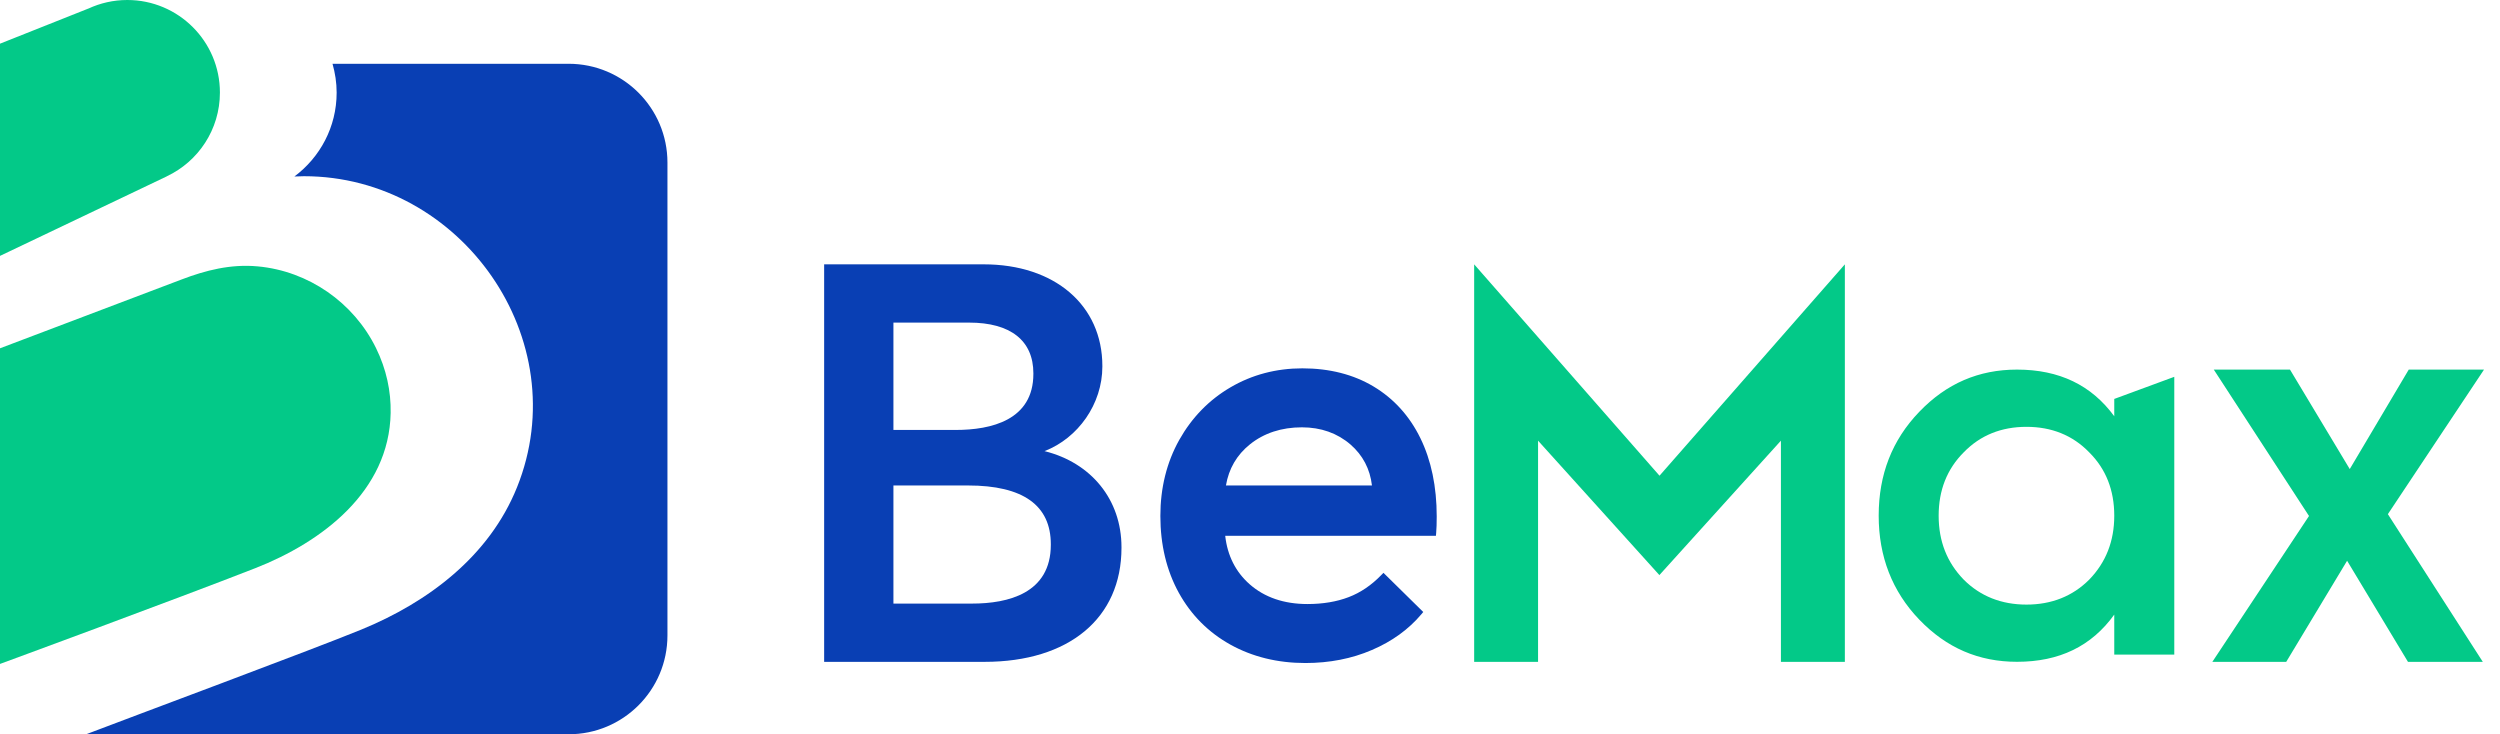
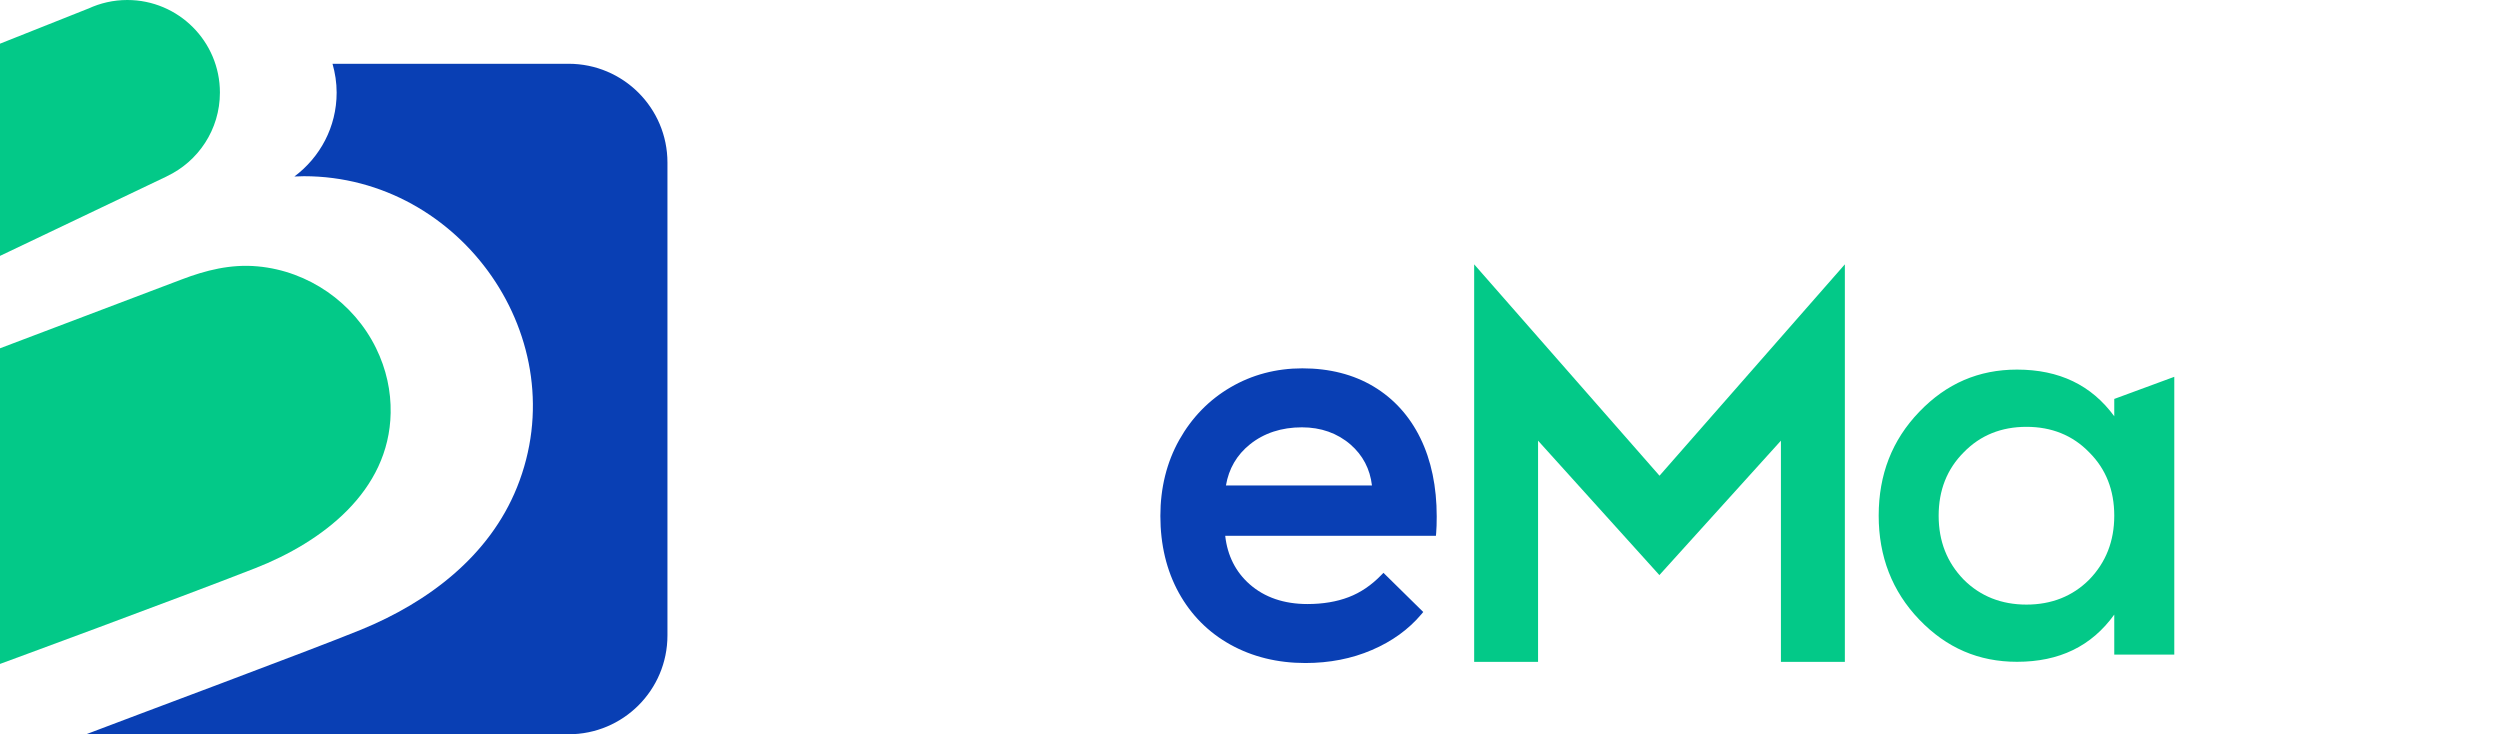
<svg xmlns="http://www.w3.org/2000/svg" width="143" height="42" viewBox="0 0 143 42" fill="none">
-   <path d="M47.141 37.858V15.12H56.268C60.327 15.12 63.055 17.459 63.055 20.936V20.966C63.055 23.111 61.666 25.062 59.746 25.804C62.418 26.469 64.149 28.576 64.149 31.302V31.333C64.149 35.358 61.148 37.858 56.315 37.858H47.141ZM55.606 34.525C57.659 34.525 60.107 33.942 60.107 31.162V31.132C60.107 28.901 58.516 27.769 55.375 27.769H51.104V34.525H55.606ZM54.667 24.593C56.693 24.593 59.109 24.035 59.109 21.384V21.354C59.109 19.482 57.804 18.453 55.438 18.453H51.104V24.593H54.667Z" fill="#093FB4" />
  <path d="M105.526 15.12V37.858H101.869V25.206L94.924 32.887V32.903L87.977 25.206V37.858H84.322V15.12L94.924 27.211L105.526 15.12Z" fill="#03C988" />
-   <path d="M137.736 37.858L134.254 32.075L130.772 37.858H126.546L132.075 29.515L126.628 21.141H130.987L134.406 26.831L137.781 21.141H142.086L136.586 29.41L142.016 37.858H137.736Z" fill="#03C988" />
  <path d="M120.936 22.819L124.369 21.554V37.442H120.936V35.155C119.633 36.966 117.79 37.855 115.374 37.855C113.181 37.855 111.339 37.062 109.781 35.44C108.224 33.818 107.461 31.818 107.461 29.498C107.461 27.146 108.224 25.176 109.781 23.557C111.337 21.935 113.181 21.141 115.374 21.141C117.79 21.141 119.633 22.03 120.936 23.811V22.819ZM115.914 34.583C117.344 34.583 118.551 34.107 119.505 33.153C120.457 32.168 120.936 30.959 120.936 29.498C120.936 28.037 120.46 26.828 119.505 25.876C118.553 24.892 117.344 24.415 115.914 24.415C114.483 24.415 113.276 24.892 112.322 25.876C111.37 26.831 110.891 28.037 110.891 29.498C110.891 30.959 111.367 32.168 112.322 33.153C113.276 34.107 114.485 34.583 115.914 34.583Z" fill="#03C988" />
  <path d="M74.67 37.925C73.081 37.925 71.638 37.571 70.38 36.873C69.12 36.173 68.126 35.174 67.426 33.904C66.728 32.637 66.373 31.16 66.373 29.512C66.373 27.904 66.737 26.441 67.454 25.162C68.173 23.883 69.16 22.87 70.39 22.152C71.62 21.433 73.001 21.069 74.495 21.069C76.047 21.069 77.419 21.419 78.572 22.11C79.727 22.803 80.628 23.797 81.249 25.069C81.867 26.334 82.18 27.839 82.18 29.54C82.18 29.928 82.17 30.243 82.149 30.483L82.135 30.646H70.082C70.208 31.781 70.679 32.714 71.482 33.421C72.334 34.17 73.445 34.551 74.786 34.551C75.669 34.551 76.462 34.418 77.144 34.156C77.823 33.897 78.448 33.473 79.008 32.894L79.134 32.766L81.41 35.006L81.305 35.132C80.574 36 79.62 36.691 78.469 37.181C77.316 37.678 76.04 37.925 74.67 37.925ZM78.476 27.769C78.366 26.826 77.953 26.04 77.251 25.428C76.495 24.775 75.559 24.443 74.469 24.443C73.3 24.443 72.299 24.773 71.494 25.419C70.744 26.021 70.285 26.812 70.124 27.769H78.476Z" fill="#093FB4" />
  <path d="M38.178 9.298V36.345C38.178 39.47 35.648 42 32.525 42H5.053H4.927C7.33 41.078 17.904 37.146 20.668 36.012C24.5 34.441 27.984 31.816 29.571 27.879C32.976 19.428 26.383 10.079 17.389 10.079C17.204 10.079 17.022 10.086 16.838 10.096C18.304 9.003 19.256 7.265 19.256 5.298C19.256 4.726 19.169 4.173 19.02 3.648H32.525C35.645 3.648 38.178 6.177 38.178 9.298Z" fill="#093FB4" />
  <path d="M12.579 5.295C12.579 7.417 11.333 9.242 9.538 10.086V10.089L0 14.637V2.499L5.053 0.49V0.492C5.732 0.177 6.485 0 7.281 0C10.208 0 12.579 2.371 12.579 5.295Z" fill="#03C988" />
  <path d="M22.345 23.622C22.369 22.385 22.103 21.12 21.508 19.909C20.224 17.298 17.643 15.505 14.745 15.237C13.188 15.092 11.75 15.468 10.411 15.977C9.977 16.142 0 19.923 0 19.923V37.977C0 37.977 10.086 34.268 14.604 32.499C18.415 31.006 22.264 28.112 22.345 23.622Z" fill="#03C988" />
</svg>